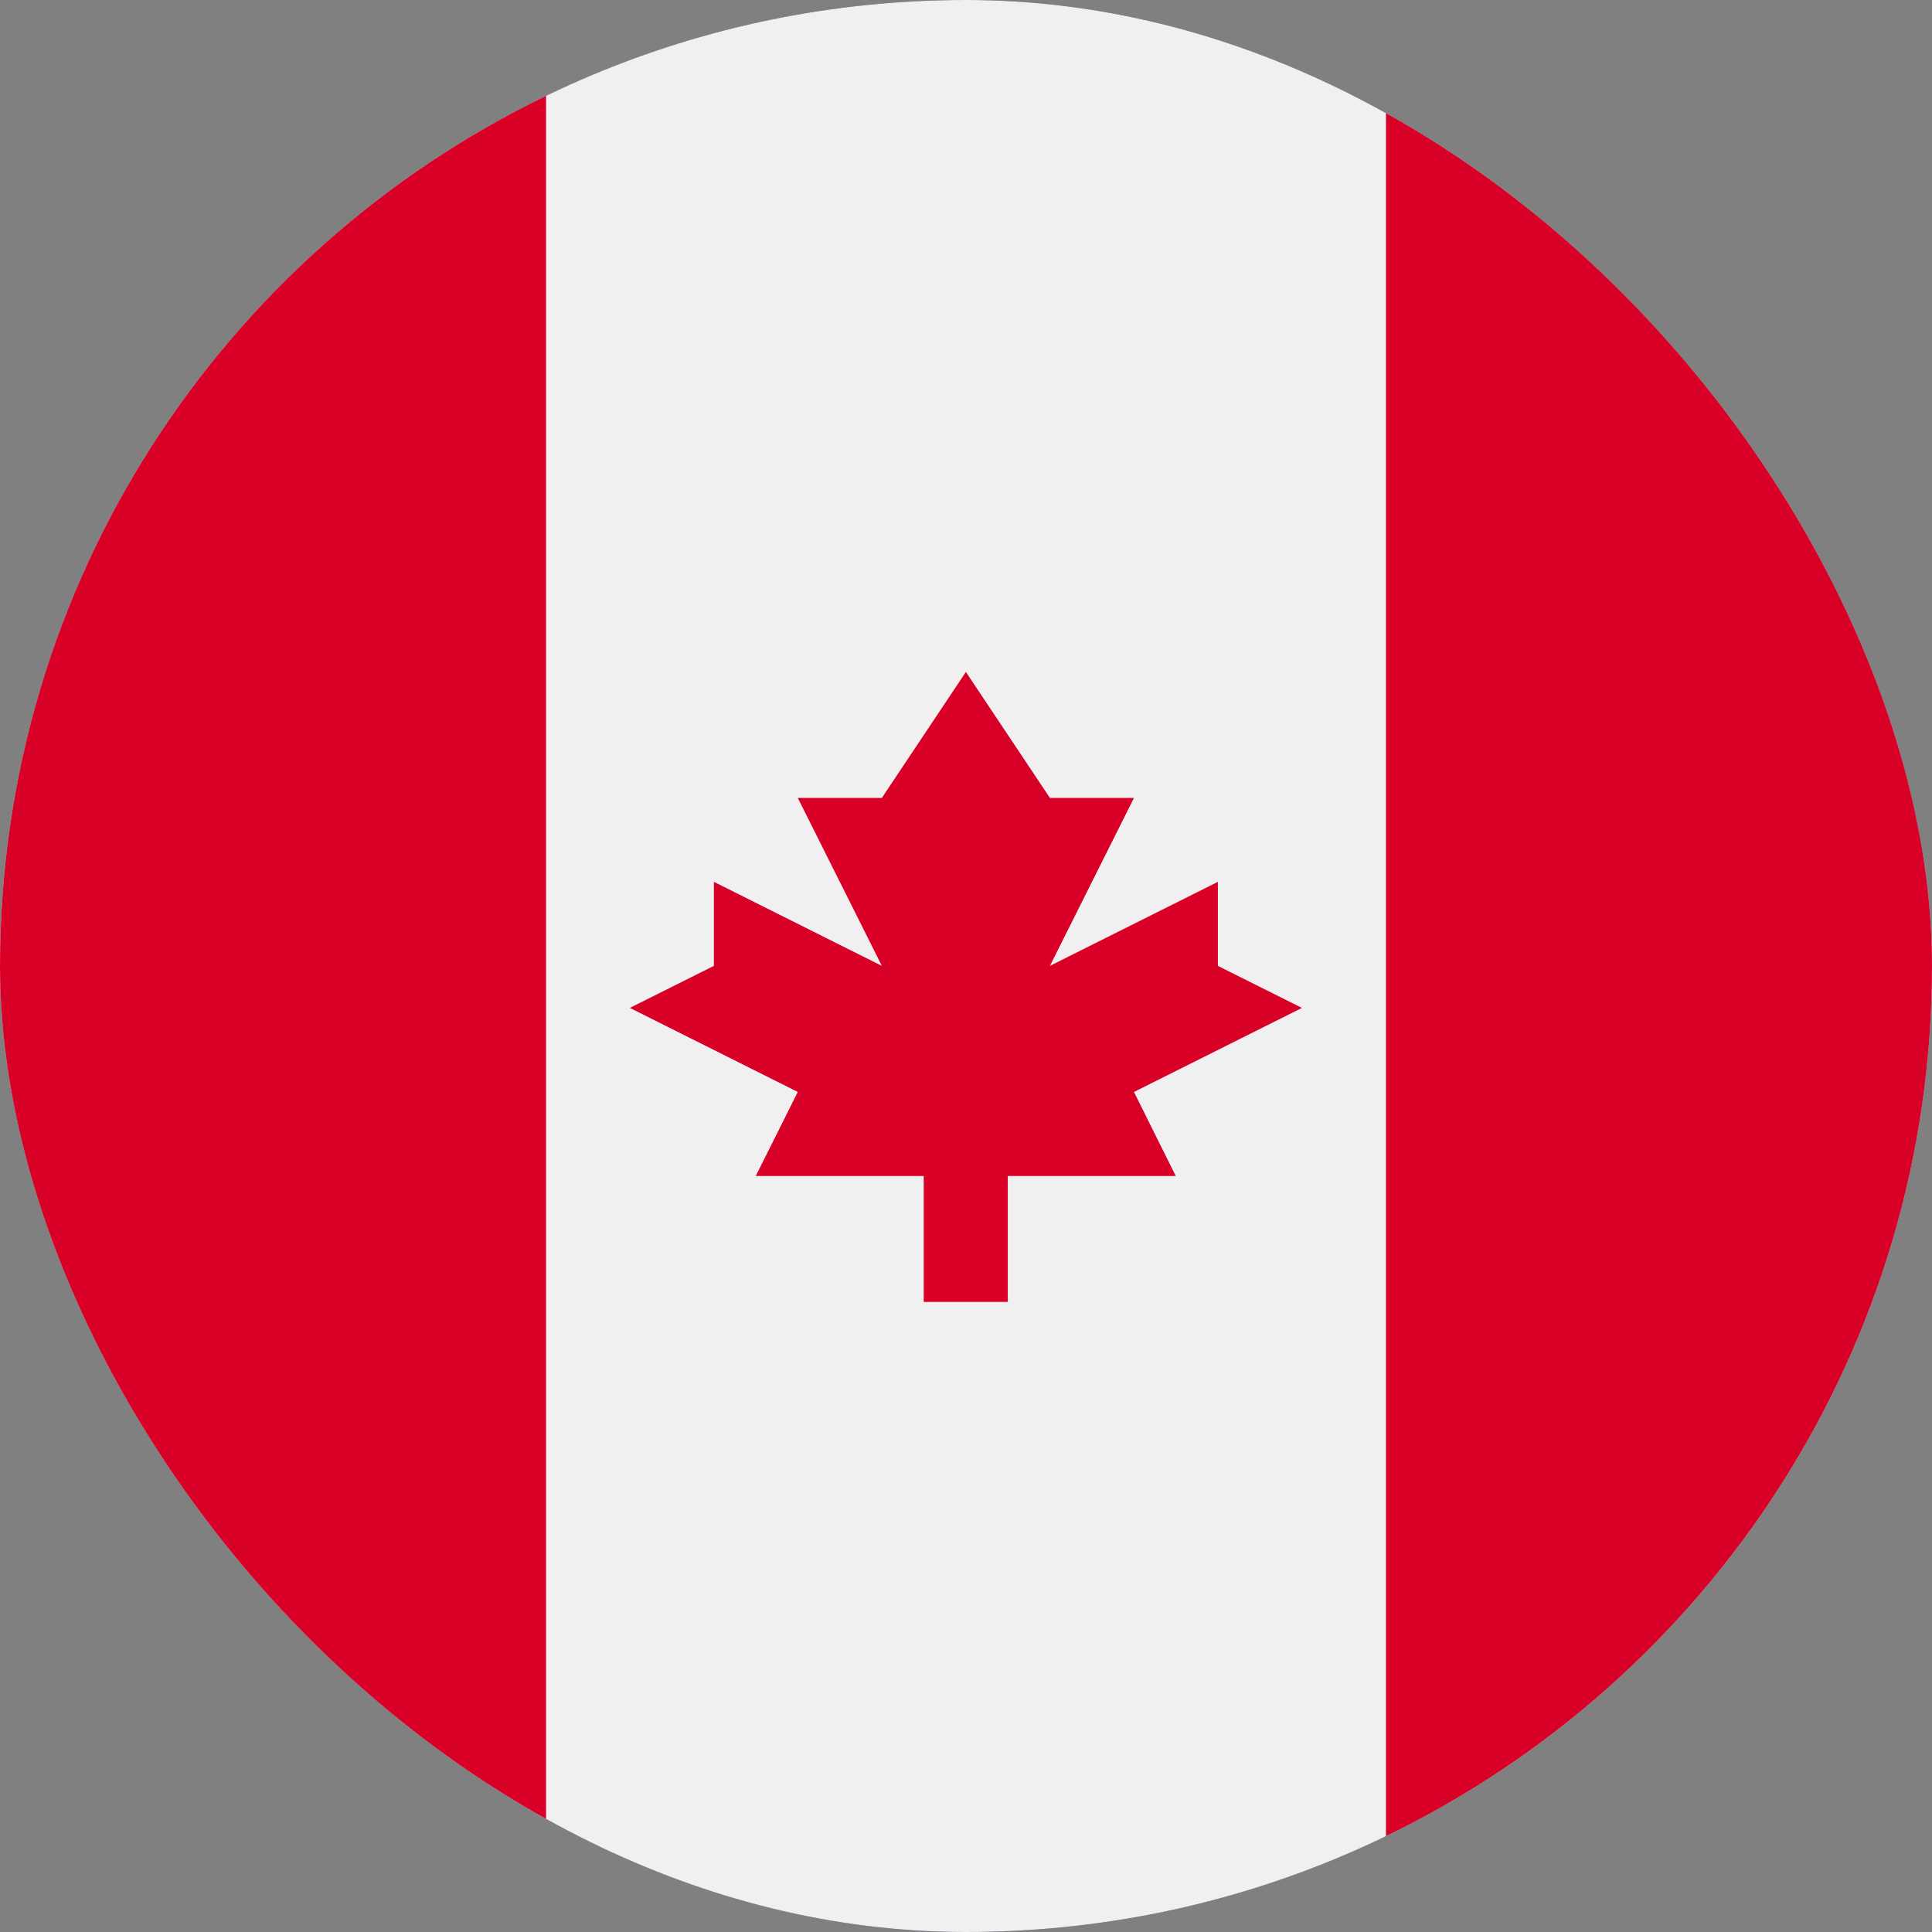
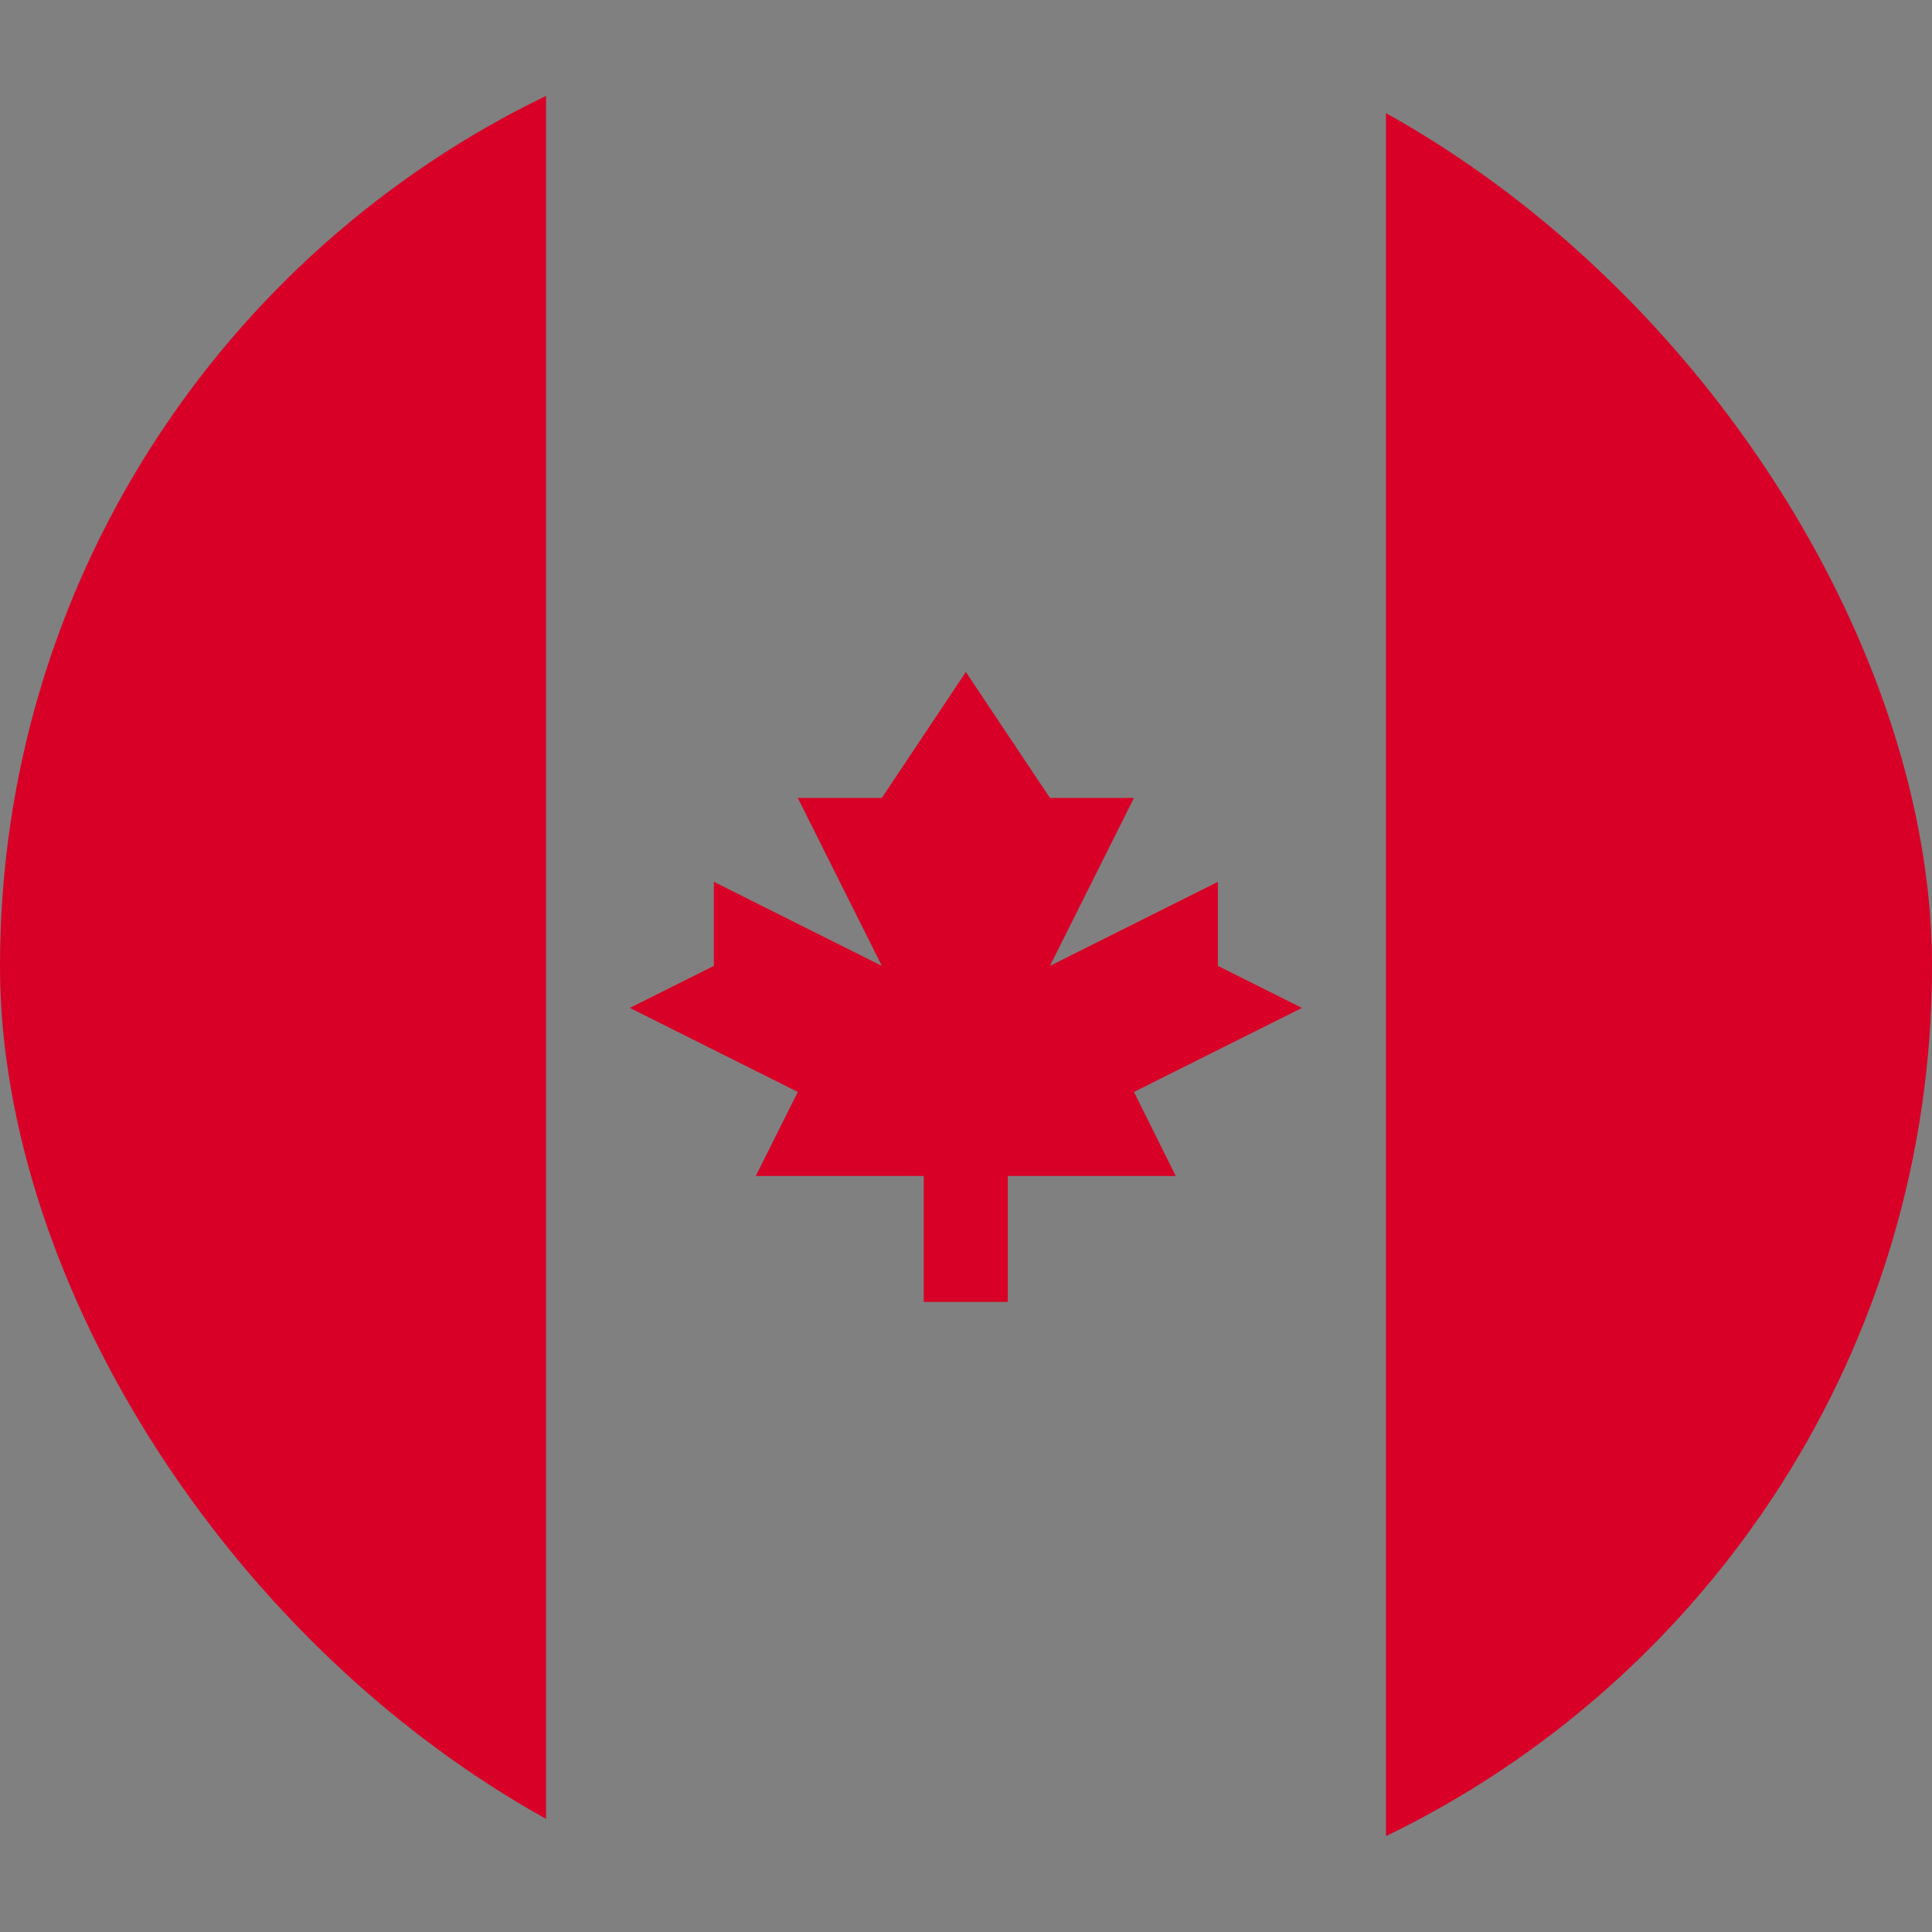
<svg xmlns="http://www.w3.org/2000/svg" fill="none" height="16" viewBox="0 0 16 16" width="16">
  <rect x="0" y="0" width="16" height="16" fill="#808080" stroke="none" />
  <clipPath id="a">
    <rect height="16" rx="8" width="16" />
  </clipPath>
  <g clip-path="url(#a)">
-     <rect fill="#182d4e" fill-opacity=".75" height="16" rx="8" width="16" />
-     <path d="m8 16c4.418 0 8-3.582 8-8 0-4.418-3.582-8-8-8-4.418 0-8 3.582-8 8 0 4.418 3.582 8 8 8z" fill="#f0f0f0" />
    <path d="m16 8c0-3.172-1.846-5.912-4.522-7.206v14.412c2.676-1.294 4.522-4.035 4.522-7.206zm-16 0c0 3.172 1.846 5.912 4.522 7.206v-14.412c-2.676 1.294-4.522 4.034-4.522 7.206zm9.391 1.043 1.391-.696-.696-.348v-.696l-1.391.696.696-1.391h-.696l-.696-1.043-.696 1.043h-.696l.696 1.391-1.391-.696v.696l-.696.348 1.391.696-.348.696h1.391v1.043h.696v-1.043h1.391z" fill="#d80027" />
  </g>
</svg>